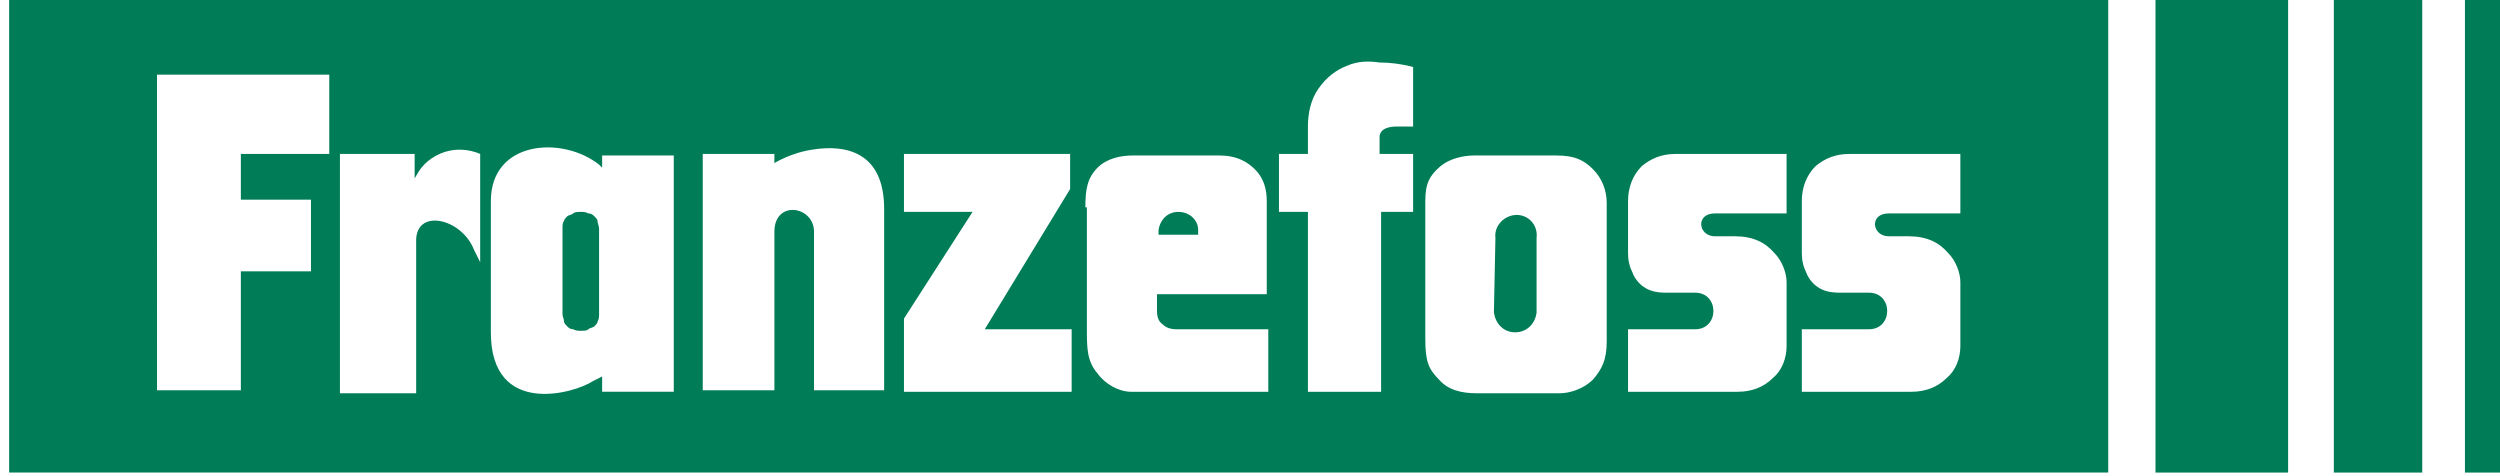
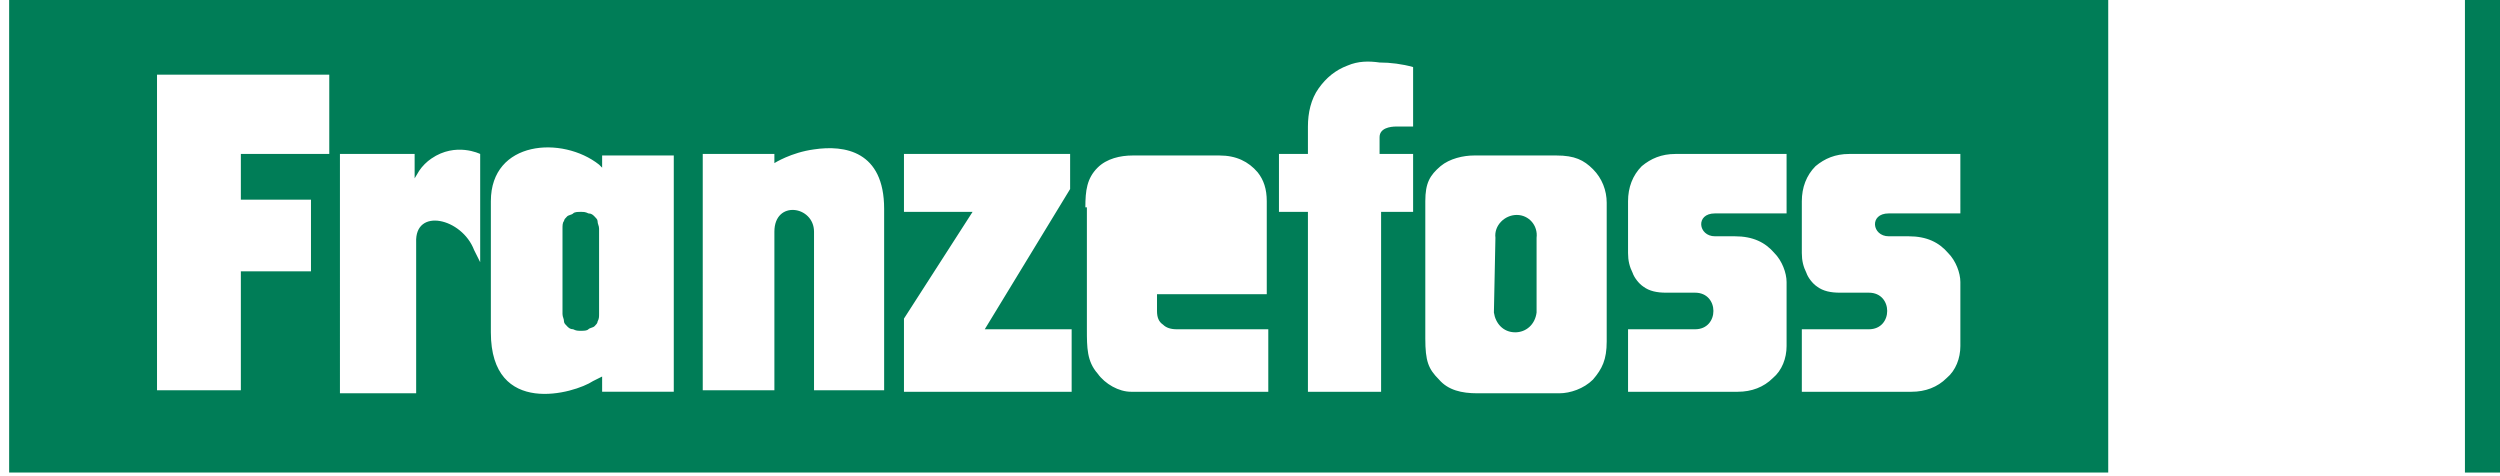
<svg xmlns="http://www.w3.org/2000/svg" version="1.1" id="Layer_1" x="0px" y="0px" viewBox="0 0 164 31.2" style="enable-background:new 0 0 164 31.2;" xml:space="preserve">
  <style type="text/css">
	.st0{fill:#007D57;}
</style>
  <g>
    <path class="st0" d="M98,20.5c0.1,0.7,0.6,1.3,1.4,1.3c0.7,0,1.3-0.5,1.4-1.3v-4.9c0.1-0.8-0.5-1.5-1.3-1.5s-1.5,0.7-1.4,1.5   L98,20.5L98,20.5z" />
    <path class="st0" d="M36.9,20.6c0,0.2,0.1,0.3,0.1,0.5c0,0.1,0.1,0.2,0.2,0.3c0.1,0.1,0.2,0.2,0.4,0.2c0.2,0.1,0.3,0.1,0.5,0.1l0,0   c0.2,0,0.4,0,0.5-0.1s0.3-0.1,0.4-0.2c0.1-0.1,0.2-0.2,0.2-0.3c0.1-0.2,0.1-0.3,0.1-0.5c0-0.1,0-0.2,0-0.3c0-0.1,0-0.2,0-0.3v-4.4   c0-0.1,0-0.2,0-0.3s0-0.2,0-0.3c0-0.2-0.1-0.3-0.1-0.5c0-0.1-0.1-0.2-0.2-0.3c-0.1-0.1-0.2-0.2-0.4-0.2c-0.2-0.1-0.3-0.1-0.5-0.1   l0,0c-0.2,0-0.4,0-0.5,0.1s-0.3,0.1-0.4,0.2c-0.1,0.1-0.2,0.2-0.2,0.3c-0.1,0.1-0.1,0.3-0.1,0.5c0,0.1,0,0.2,0,0.3s0,0.2,0,0.3V20   c0,0.1,0,0.2,0,0.3C36.9,20.4,36.9,20.5,36.9,20.6" />
    <path class="st0" d="M10.3,4.9h11.3v5.2h-5.8v3h4.6v4.7h-4.6v7.8h-5.5V4.9z M22.2,10.1h5v1.6l0.3-0.5c0.2-0.3,0.5-0.6,0.8-0.8   c1.6-1.1,3.2-0.3,3.2-0.3v7.1l-0.4-0.8c-0.8-2.1-3.9-2.8-3.8-0.5v9.9h-5V10.1H22.2z M32.2,13.2c0-4,4.7-4.3,7.1-2.4l0.2,0.2v-0.8   h4.7v15.5h-4.7v-1L38.9,25c-1.2,0.8-6.7,2.4-6.7-3.2C32.2,21.8,32.2,13.2,32.2,13.2z M46.1,10.1h4.7v0.6c0,0,1.1-0.7,2.6-0.9   c2-0.3,4.6,0.1,4.6,3.9v11.9h-4.6V15.2c0-1.7-2.6-2.1-2.6,0v10.4h-4.7V10.1z M59.3,20.9l4.5-7h-4.5v-3.8h10.9v2.3l-5.6,9.2h5.7v4.1   h-11C59.3,25.7,59.3,20.9,59.3,20.9z M71.2,13.6c0-1.1,0.1-1.9,0.8-2.6c0.6-0.6,1.5-0.8,2.3-0.8H80c1.1,0,1.9,0.4,2.5,1.1   c0.4,0.5,0.6,1.1,0.6,1.9v6.1h-7.2v1.1c0,0.4,0.1,0.7,0.4,0.9c0.2,0.2,0.5,0.3,0.9,0.3h6v4.1h-9c-0.8,0-1.7-0.5-2.2-1.2   c-0.7-0.8-0.7-1.7-0.7-2.9v-8C71.3,13.6,71.2,13.6,71.2,13.6z M83.9,10.1h1.9V8.3c0-0.9,0.2-1.8,0.7-2.5s1.1-1.2,1.9-1.5   C89.1,4,89.8,4,90.5,4.1c0.7,0,1.5,0.1,2.2,0.3v3.9c0,0-0.7,0-1.1,0S90.5,8.4,90.5,9v1.1h2.2v3.8h-2.1v11.8h-4.8V13.9h-1.9   C83.9,13.9,83.9,10.1,83.9,10.1z M93.5,13.2c0-1.2,0.3-1.7,1-2.3c0.6-0.5,1.5-0.7,2.2-0.7h5.4c1.2,0,1.8,0.3,2.4,0.9   c0.6,0.6,0.9,1.4,0.9,2.2v9.1c0,1.2-0.3,1.8-0.9,2.5c-0.6,0.6-1.5,0.9-2.2,0.9h-5.4c-1,0-1.9-0.2-2.5-0.9c-0.7-0.7-0.9-1.2-0.9-2.7   V13.2z M106.8,21.6h4.4c1.6,0,1.6-2.4,0-2.4h-1.9c-0.6,0-1.1-0.1-1.5-0.4c-0.3-0.2-0.6-0.6-0.7-0.9c-0.2-0.4-0.3-0.8-0.3-1.3v-3.4   c0-0.9,0.3-1.7,0.9-2.3c0.6-0.5,1.3-0.8,2.2-0.8h7.3V14h-4.7c-1.3,0-1.1,1.5,0,1.5h1.3c1.2,0,2,0.4,2.6,1.1   c0.5,0.5,0.8,1.3,0.8,1.9v4.2c0,0.8-0.3,1.6-0.9,2.1c-0.6,0.6-1.4,0.9-2.3,0.9h-2.3h-4.9V21.6z M118.2,21.6h4.4   c1.6,0,1.6-2.4,0-2.4h-1.9c-0.6,0-1.1-0.1-1.5-0.4c-0.3-0.2-0.6-0.6-0.7-0.9c-0.2-0.4-0.3-0.8-0.3-1.3v-3.4c0-0.9,0.3-1.7,0.9-2.3   c0.6-0.5,1.3-0.8,2.2-0.8h7.3V14h-4.7c-1.3,0-1.1,1.5,0,1.5h1.3c1.2,0,2,0.4,2.6,1.1c0.5,0.5,0.8,1.3,0.8,1.9v4.2   c0,0.8-0.3,1.6-0.9,2.1c-0.6,0.6-1.4,0.9-2.3,0.9h-2.3h-4.9C118.2,25.6,118.2,21.6,118.2,21.6z M0.6,31h137.7V-0.2H0.6V31z" />
-     <path class="st0" d="M78.6,15.1c0-0.7-0.6-1.2-1.3-1.2c-0.7,0-1.2,0.5-1.3,1.2v0.3h2.6V15.1z" />
-     <rect x="141.4" y="-0.2" class="st0" width="8.7" height="31.2" />
-     <rect x="153.1" y="-0.2" class="st0" width="5.8" height="31.2" />
    <rect x="161.7" y="-0.2" class="st0" width="2.9" height="31.2" />
  </g>
</svg>